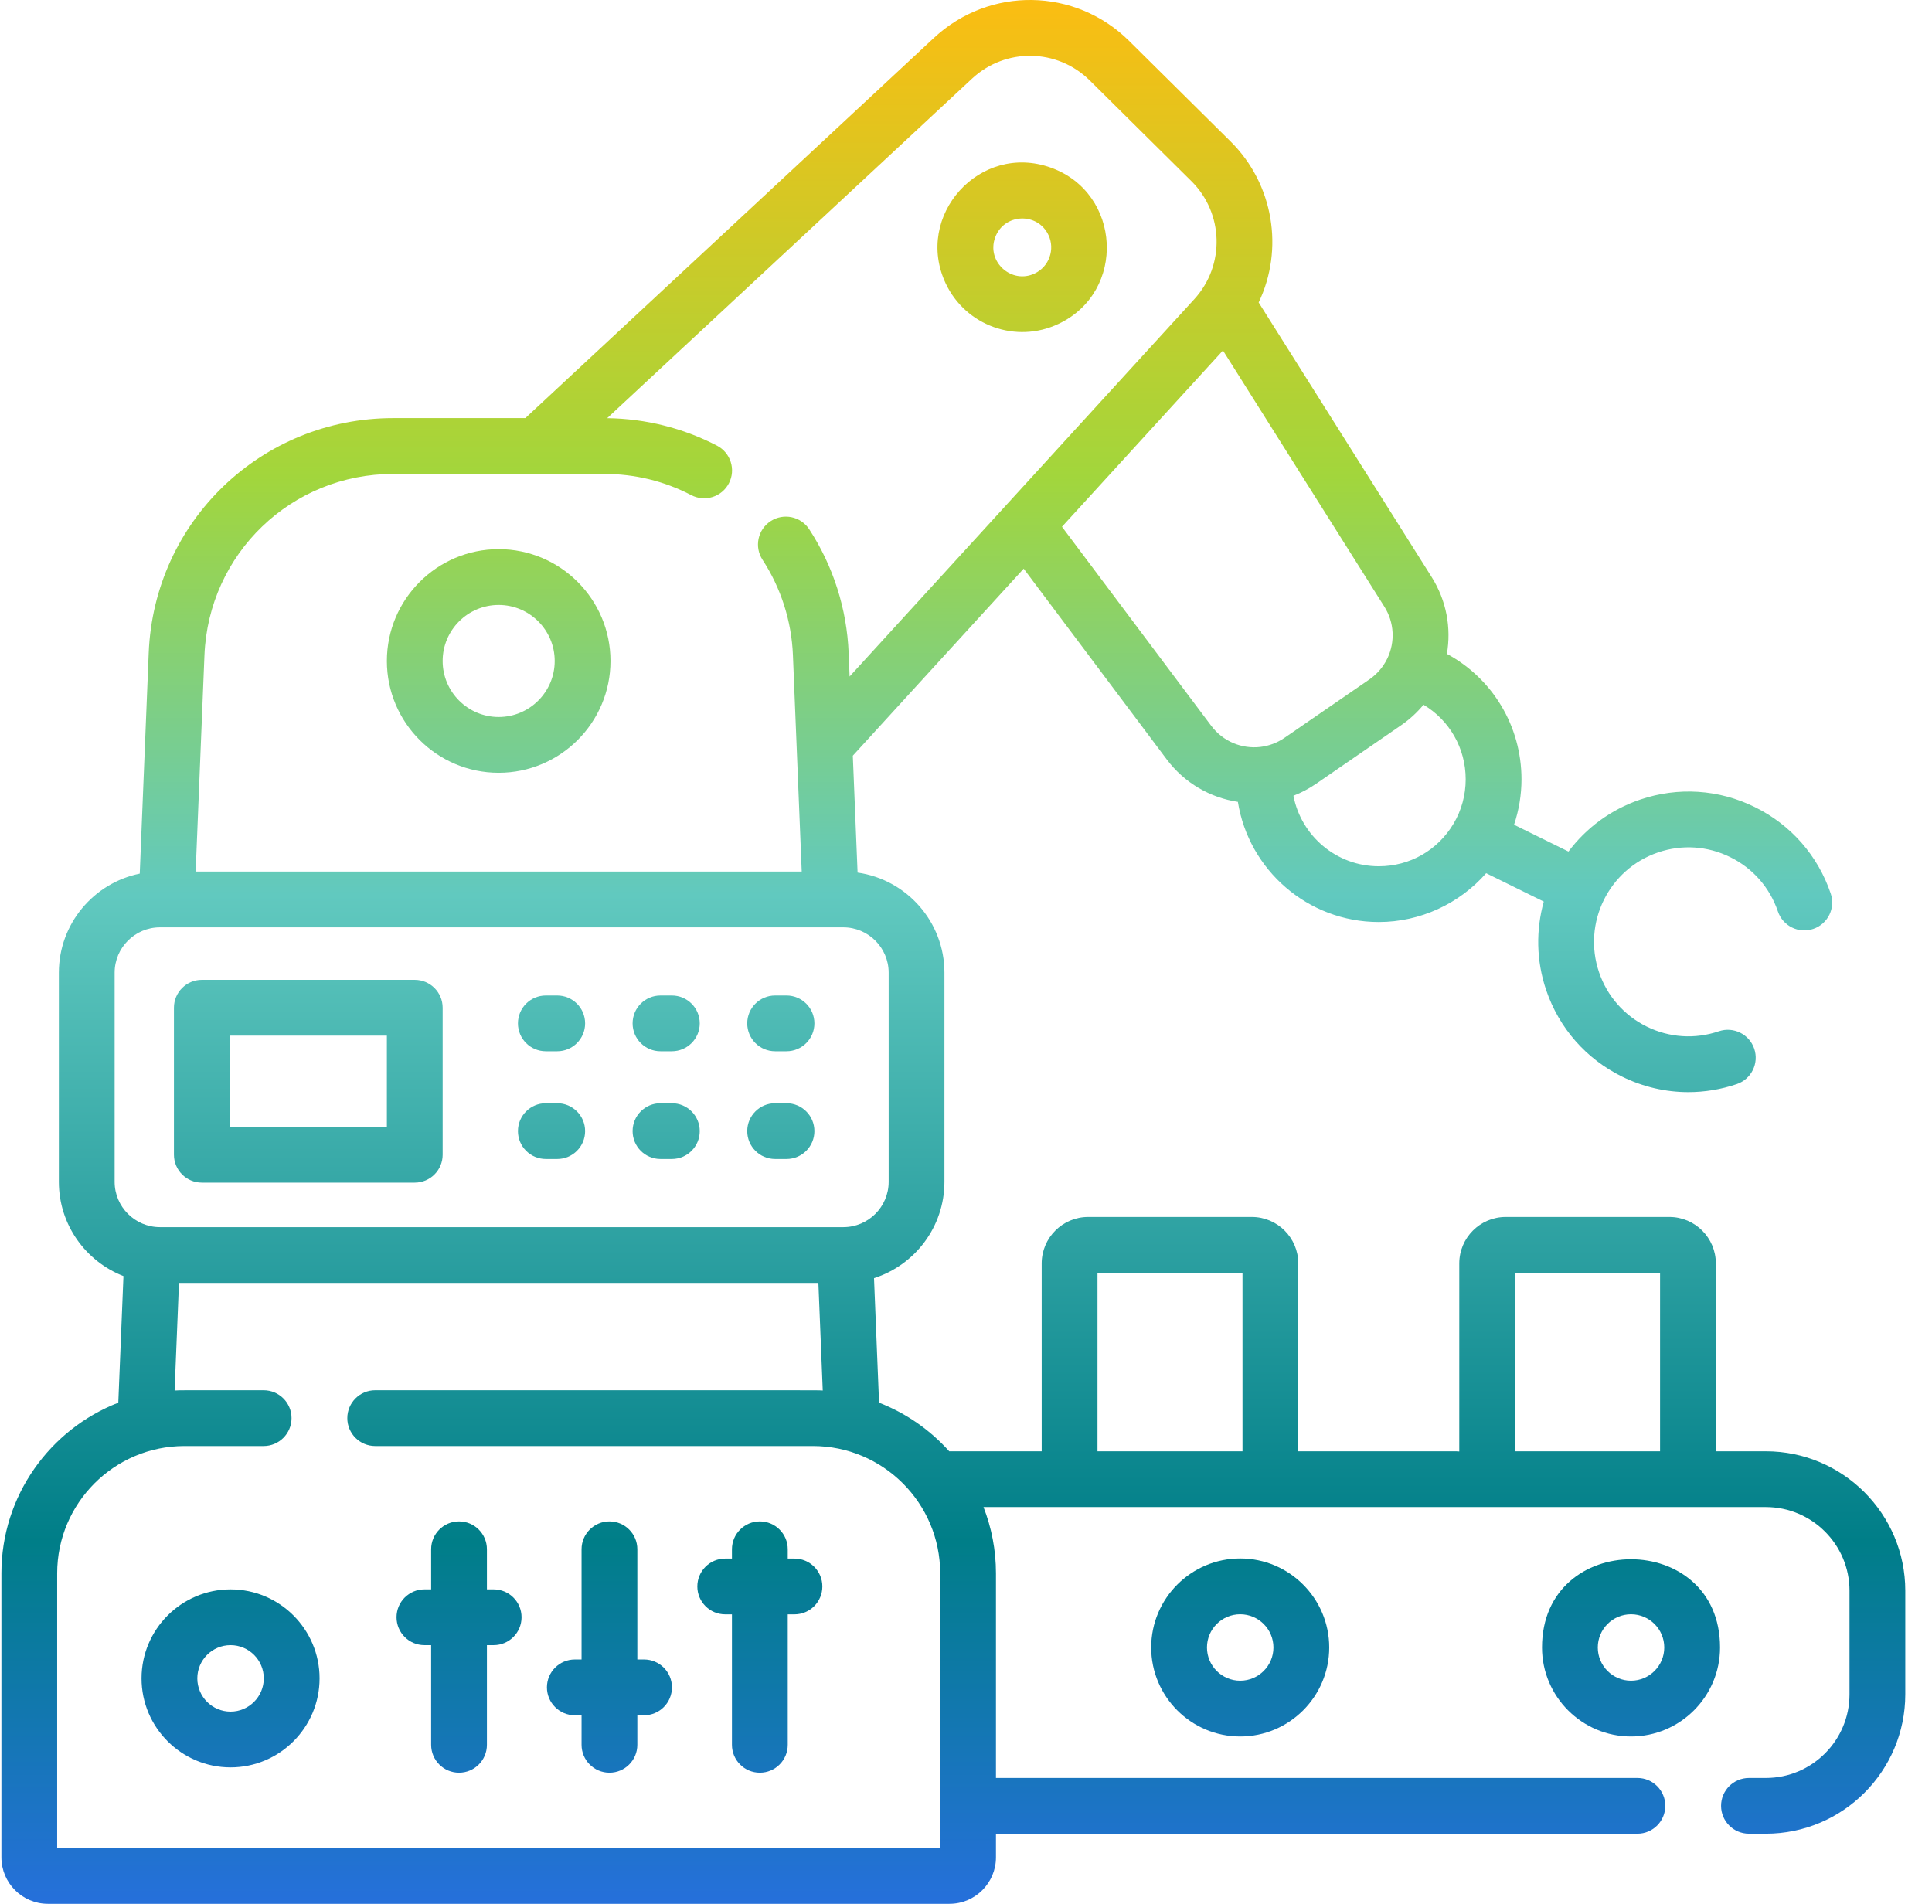
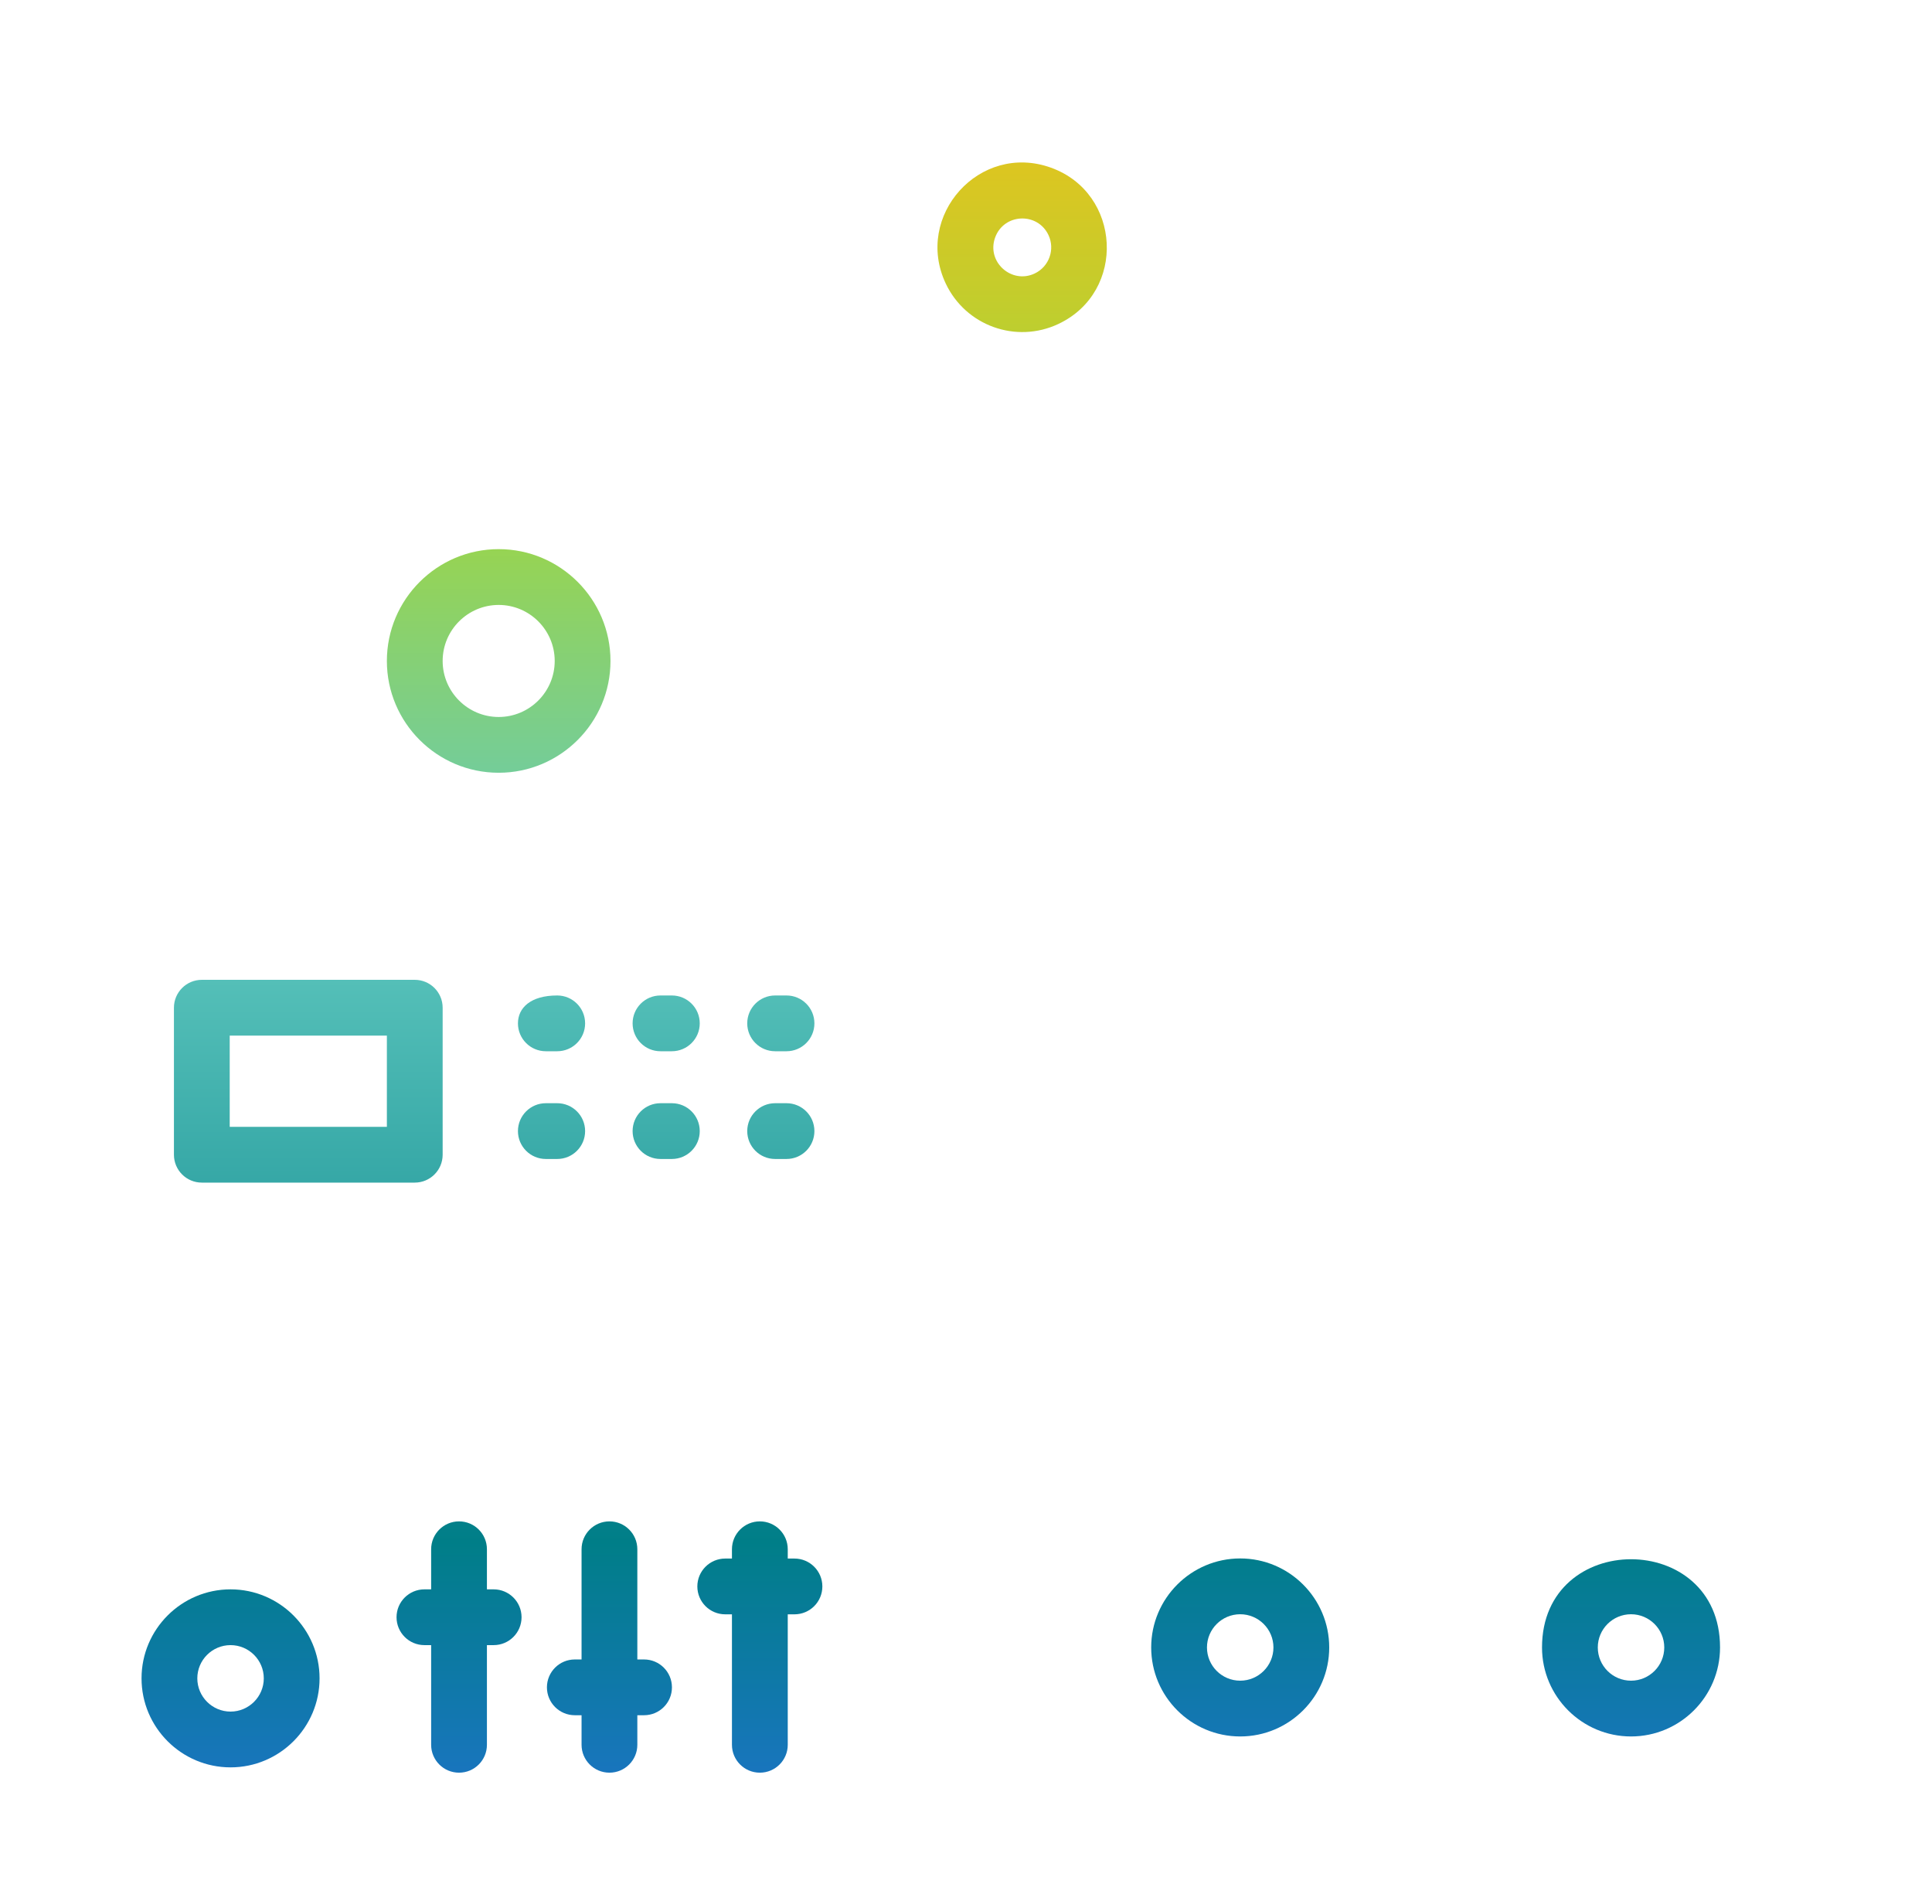
<svg xmlns="http://www.w3.org/2000/svg" width="69" height="68" viewBox="0 0 69 68" fill="none">
-   <path d="M63.066 51.836H61.28V45.126C61.28 44.211 60.536 43.466 59.62 43.466H53.777C52.861 43.466 52.117 44.211 52.117 45.126V51.843C52.079 51.839 52.041 51.836 52.002 51.836H46.367V45.126C46.367 44.211 45.622 43.466 44.707 43.466H38.864C37.948 43.466 37.203 44.211 37.203 45.126V51.836H33.901C33.219 51.075 32.363 50.476 31.395 50.1L31.215 45.652C32.672 45.187 33.73 43.821 33.73 42.212V34.741C33.73 32.922 32.379 31.414 30.628 31.166L30.458 26.991L36.56 20.311L41.665 27.118C42.307 27.974 43.23 28.493 44.21 28.64C44.597 31.069 46.706 32.932 49.243 32.932C50.719 32.932 52.119 32.28 53.077 31.188L55.135 32.202C54.854 33.207 54.861 34.304 55.221 35.365C55.682 36.722 56.644 37.819 57.93 38.453C58.679 38.822 59.486 39.008 60.298 39.008C60.878 39.008 61.462 38.913 62.028 38.721C62.549 38.544 62.828 37.978 62.651 37.457C62.474 36.936 61.908 36.658 61.387 36.834C60.534 37.124 59.619 37.064 58.81 36.666C58.002 36.267 57.398 35.578 57.108 34.725C56.51 32.963 57.456 31.043 59.218 30.445C60.071 30.155 60.986 30.215 61.794 30.614C62.603 31.012 63.207 31.702 63.497 32.555C63.674 33.076 64.24 33.355 64.76 33.178C65.282 33.001 65.56 32.435 65.383 31.915C64.923 30.557 63.961 29.461 62.675 28.827C61.39 28.193 59.934 28.098 58.577 28.559C57.517 28.919 56.643 29.58 56.017 30.415L54.073 29.457C54.247 28.937 54.339 28.39 54.339 27.835C54.339 25.928 53.3 24.231 51.675 23.354C51.834 22.435 51.665 21.456 51.127 20.604L44.952 10.804C45.862 8.902 45.486 6.576 43.954 5.057L40.326 1.463C38.402 -0.445 35.339 -0.493 33.355 1.354L18.762 14.934H14.044C9.338 14.934 5.502 18.617 5.311 23.319L4.991 31.203C3.345 31.538 2.102 32.997 2.102 34.741V42.212C2.102 43.743 3.061 45.053 4.409 45.578L4.225 50.1C1.785 51.049 0.05 53.422 0.05 56.194V66.34C0.05 67.255 0.795 68 1.71 68H33.91C34.826 68 35.57 67.255 35.57 66.34V65.496H58.479C59.029 65.496 59.475 65.05 59.475 64.5C59.475 63.95 59.029 63.504 58.479 63.504H35.57V56.194C35.57 55.359 35.411 54.562 35.125 53.828H63.066C64.714 53.828 66.054 55.168 66.054 56.816V60.516C66.054 62.164 64.714 63.504 63.066 63.504H62.463C61.913 63.504 61.467 63.95 61.467 64.5C61.467 65.05 61.913 65.496 62.463 65.496H63.066C65.812 65.496 68.046 63.262 68.046 60.516V56.816C68.046 54.07 65.812 51.836 63.066 51.836ZM50.84 25.171C51.763 25.721 52.346 26.719 52.346 27.835C52.346 28.394 52.197 28.941 51.913 29.418C51.347 30.371 50.349 30.94 49.242 30.94C47.731 30.94 46.469 29.854 46.194 28.422C46.474 28.313 46.746 28.171 47.005 27.993L50.038 25.905C50.346 25.693 50.614 25.445 50.84 25.171ZM49.441 21.667C49.804 22.242 49.824 22.933 49.554 23.506C49.55 23.515 49.545 23.523 49.541 23.532C49.401 23.817 49.189 24.071 48.909 24.265L45.876 26.352C45.611 26.534 45.317 26.641 45.019 26.677C45.017 26.677 45.016 26.677 45.014 26.678C44.358 26.755 43.683 26.489 43.258 25.923L37.927 18.814L43.677 12.519L49.441 21.667ZM7.302 23.4C7.449 19.77 10.411 16.927 14.044 16.927H21.577C22.674 16.927 23.721 17.182 24.689 17.685C25.177 17.939 25.778 17.75 26.032 17.262C26.286 16.774 26.096 16.173 25.608 15.918C24.404 15.291 23.049 14.953 21.685 14.936L34.712 2.812C35.911 1.696 37.761 1.725 38.924 2.878L42.552 6.472C43.696 7.606 43.765 9.466 42.657 10.682L35.893 18.087C35.891 18.089 35.889 18.091 35.888 18.093L30.343 24.163L30.309 23.319C30.245 21.745 29.758 20.218 28.901 18.904C28.601 18.444 27.984 18.314 27.523 18.614C27.062 18.915 26.932 19.532 27.233 19.993C27.894 21.006 28.27 22.184 28.319 23.4L28.633 31.13H6.988L7.302 23.4ZM4.094 42.212V34.741C4.094 33.848 4.82 33.122 5.713 33.122H30.119C31.011 33.122 31.738 33.848 31.738 34.741V42.212C31.738 43.104 31.012 43.83 30.119 43.83H5.713C4.821 43.83 4.094 43.104 4.094 42.212ZM33.578 66.008H2.042V56.194C2.042 53.687 4.081 51.648 6.588 51.648H9.416C9.966 51.648 10.412 51.202 10.412 50.652C10.412 50.102 9.966 49.656 9.416 49.656C6.317 49.656 6.485 49.652 6.236 49.666L6.392 45.822H29.228L29.384 49.666C29.116 49.651 30.248 49.656 13.4 49.656C12.85 49.656 12.404 50.102 12.404 50.652C12.404 51.202 12.85 51.648 13.4 51.648H29.032C31.539 51.648 33.578 53.687 33.578 56.194C33.578 57.429 33.578 64.768 33.578 66.008ZM44.375 51.836H39.196V45.458H44.375V51.836ZM59.288 51.836H54.109V45.458H59.288V51.836Z" fill="url(#paint0_linear_46_1908)" />
  <path d="M41.114 58.843C41.114 60.596 42.54 62.022 44.293 62.022C46.046 62.022 47.472 60.596 47.472 58.843C47.472 57.09 46.045 55.664 44.293 55.664C42.54 55.664 41.114 57.09 41.114 58.843ZM45.48 58.843C45.48 59.498 44.947 60.03 44.293 60.03C43.638 60.03 43.106 59.498 43.106 58.843C43.106 58.189 43.638 57.657 44.293 57.657C44.947 57.657 45.48 58.189 45.48 58.843Z" fill="url(#paint1_linear_46_1908)" />
  <path d="M55.072 58.843C55.072 60.596 56.498 62.022 58.251 62.022C60.004 62.022 61.43 60.596 61.43 58.843C61.43 54.642 55.072 54.642 55.072 58.843ZM58.251 60.03C57.596 60.03 57.064 59.498 57.064 58.843C57.064 58.189 57.596 57.657 58.251 57.657C58.905 57.657 59.438 58.189 59.438 58.843C59.438 59.498 58.905 60.03 58.251 60.03Z" fill="url(#paint2_linear_46_1908)" />
  <path d="M17.81 19.614C15.608 19.614 13.817 21.406 13.817 23.608C13.817 25.81 15.608 27.601 17.81 27.601C20.012 27.601 21.803 25.809 21.803 23.608C21.803 21.406 20.012 19.614 17.81 19.614ZM17.81 25.609C16.707 25.609 15.809 24.711 15.809 23.608C15.809 22.504 16.707 21.607 17.81 21.607C18.913 21.607 19.811 22.504 19.811 23.608C19.811 24.711 18.913 25.609 17.81 25.609Z" fill="url(#paint3_linear_46_1908)" />
  <path d="M37.802 11.57C40.238 10.421 40.051 6.892 37.532 5.988C34.987 5.075 32.636 7.711 33.776 10.126C34.486 11.631 36.283 12.287 37.802 11.57ZM35.539 8.487C35.851 7.618 37.054 7.567 37.445 8.395C37.688 8.909 37.467 9.526 36.952 9.769C36.128 10.158 35.227 9.356 35.539 8.487Z" fill="url(#paint4_linear_46_1908)" />
  <path d="M7.208 42.24H14.813C15.363 42.24 15.809 41.794 15.809 41.244V35.993C15.809 35.443 15.363 34.997 14.813 34.997H7.208C6.658 34.997 6.212 35.443 6.212 35.993V41.244C6.212 41.794 6.658 42.24 7.208 42.24ZM8.204 36.989H13.817V40.248H8.204V36.989Z" fill="url(#paint5_linear_46_1908)" />
-   <path d="M19.494 37.548H19.901C20.451 37.548 20.897 37.102 20.897 36.552C20.897 36.002 20.451 35.556 19.901 35.556H19.494C18.944 35.556 18.498 36.002 18.498 36.552C18.498 37.102 18.944 37.548 19.494 37.548Z" fill="url(#paint6_linear_46_1908)" />
+   <path d="M19.494 37.548H19.901C20.451 37.548 20.897 37.102 20.897 36.552C20.897 36.002 20.451 35.556 19.901 35.556C18.944 35.556 18.498 36.002 18.498 36.552C18.498 37.102 18.944 37.548 19.494 37.548Z" fill="url(#paint6_linear_46_1908)" />
  <path d="M23.588 37.548H23.995C24.545 37.548 24.991 37.102 24.991 36.552C24.991 36.002 24.545 35.556 23.995 35.556H23.588C23.038 35.556 22.593 36.002 22.593 36.552C22.593 37.102 23.038 37.548 23.588 37.548Z" fill="url(#paint7_linear_46_1908)" />
  <path d="M27.683 37.548H28.09C28.64 37.548 29.086 37.102 29.086 36.552C29.086 36.002 28.64 35.556 28.09 35.556H27.683C27.133 35.556 26.687 36.002 26.687 36.552C26.687 37.102 27.133 37.548 27.683 37.548Z" fill="url(#paint8_linear_46_1908)" />
  <path d="M19.494 41.396H19.901C20.451 41.396 20.897 40.95 20.897 40.4C20.897 39.85 20.451 39.404 19.901 39.404H19.494C18.944 39.404 18.498 39.85 18.498 40.4C18.498 40.95 18.944 41.396 19.494 41.396Z" fill="url(#paint9_linear_46_1908)" />
  <path d="M23.588 41.396H23.995C24.545 41.396 24.991 40.95 24.991 40.4C24.991 39.85 24.545 39.404 23.995 39.404H23.588C23.038 39.404 22.593 39.85 22.593 40.4C22.593 40.95 23.038 41.396 23.588 41.396Z" fill="url(#paint10_linear_46_1908)" />
  <path d="M27.683 41.396H28.09C28.64 41.396 29.086 40.95 29.086 40.4C29.086 39.85 28.64 39.404 28.09 39.404H27.683C27.133 39.404 26.687 39.85 26.687 40.4C26.687 40.95 27.133 41.396 27.683 41.396Z" fill="url(#paint11_linear_46_1908)" />
  <path d="M8.234 56.768C6.481 56.768 5.055 58.194 5.055 59.947C5.055 61.7 6.481 63.126 8.234 63.126C9.987 63.126 11.413 61.7 11.413 59.947C11.413 58.194 9.987 56.768 8.234 56.768ZM8.234 61.134C7.58 61.134 7.047 60.601 7.047 59.947C7.047 59.292 7.58 58.76 8.234 58.76C8.889 58.76 9.421 59.292 9.421 59.947C9.421 60.601 8.888 61.134 8.234 61.134Z" fill="url(#paint12_linear_46_1908)" />
  <path d="M28.374 55.668H28.134V55.336C28.134 54.786 27.688 54.34 27.137 54.34C26.587 54.34 26.141 54.786 26.141 55.336V55.668H25.901C25.351 55.668 24.905 56.114 24.905 56.664C24.905 57.214 25.351 57.66 25.901 57.66H26.141V62.32C26.141 62.87 26.587 63.316 27.137 63.316C27.688 63.316 28.134 62.87 28.134 62.32V57.66H28.374C28.924 57.66 29.37 57.214 29.37 56.664C29.37 56.114 28.924 55.668 28.374 55.668Z" fill="url(#paint13_linear_46_1908)" />
  <path d="M23.002 59.272H22.762V55.336C22.762 54.786 22.316 54.34 21.766 54.34C21.216 54.34 20.77 54.786 20.77 55.336V59.272H20.529C19.979 59.272 19.533 59.718 19.533 60.268C19.533 60.818 19.979 61.264 20.529 61.264H20.77V62.32C20.77 62.87 21.216 63.316 21.766 63.316C22.316 63.316 22.762 62.87 22.762 62.32V61.264H23.002C23.553 61.264 23.998 60.818 23.998 60.268C23.998 59.718 23.553 59.272 23.002 59.272Z" fill="url(#paint14_linear_46_1908)" />
  <path d="M17.631 56.768H17.39V55.336C17.39 54.786 16.945 54.34 16.394 54.34C15.844 54.34 15.398 54.786 15.398 55.336V56.768H15.158C14.608 56.768 14.162 57.214 14.162 57.764C14.162 58.314 14.608 58.76 15.158 58.76H15.398V62.32C15.398 62.87 15.844 63.316 16.394 63.316C16.945 63.316 17.39 62.87 17.39 62.32V58.76H17.631C18.181 58.76 18.627 58.314 18.627 57.764C18.627 57.214 18.181 56.768 17.631 56.768Z" fill="url(#paint15_linear_46_1908)" />
  <defs>
    <linearGradient id="paint0_linear_46_1908" x1="34.047" y1="0.006" x2="34.047" y2="67.994" gradientUnits="userSpaceOnUse">
      <stop stop-color="#FBBD12" />
      <stop offset="0.25" stop-color="#A2D63C" />
      <stop offset="0.47" stop-color="#61C9BF" />
      <stop offset="0.81" stop-color="#007E88" />
      <stop offset="1" stop-color="#2670DB" />
    </linearGradient>
    <linearGradient id="paint1_linear_46_1908" x1="34.047" y1="0.006" x2="34.047" y2="67.994" gradientUnits="userSpaceOnUse">
      <stop stop-color="#FBBD12" />
      <stop offset="0.25" stop-color="#A2D63C" />
      <stop offset="0.47" stop-color="#61C9BF" />
      <stop offset="0.81" stop-color="#007E88" />
      <stop offset="1" stop-color="#2670DB" />
    </linearGradient>
    <linearGradient id="paint2_linear_46_1908" x1="34.047" y1="0.006" x2="34.047" y2="67.994" gradientUnits="userSpaceOnUse">
      <stop stop-color="#FBBD12" />
      <stop offset="0.25" stop-color="#A2D63C" />
      <stop offset="0.47" stop-color="#61C9BF" />
      <stop offset="0.81" stop-color="#007E88" />
      <stop offset="1" stop-color="#2670DB" />
    </linearGradient>
    <linearGradient id="paint3_linear_46_1908" x1="34.047" y1="0.006" x2="34.047" y2="67.994" gradientUnits="userSpaceOnUse">
      <stop stop-color="#FBBD12" />
      <stop offset="0.25" stop-color="#A2D63C" />
      <stop offset="0.47" stop-color="#61C9BF" />
      <stop offset="0.81" stop-color="#007E88" />
      <stop offset="1" stop-color="#2670DB" />
    </linearGradient>
    <linearGradient id="paint4_linear_46_1908" x1="34.047" y1="0.006" x2="34.047" y2="67.994" gradientUnits="userSpaceOnUse">
      <stop stop-color="#FBBD12" />
      <stop offset="0.25" stop-color="#A2D63C" />
      <stop offset="0.47" stop-color="#61C9BF" />
      <stop offset="0.81" stop-color="#007E88" />
      <stop offset="1" stop-color="#2670DB" />
    </linearGradient>
    <linearGradient id="paint5_linear_46_1908" x1="34.047" y1="0.006" x2="34.047" y2="67.994" gradientUnits="userSpaceOnUse">
      <stop stop-color="#FBBD12" />
      <stop offset="0.25" stop-color="#A2D63C" />
      <stop offset="0.47" stop-color="#61C9BF" />
      <stop offset="0.81" stop-color="#007E88" />
      <stop offset="1" stop-color="#2670DB" />
    </linearGradient>
    <linearGradient id="paint6_linear_46_1908" x1="34.047" y1="0.006" x2="34.047" y2="67.994" gradientUnits="userSpaceOnUse">
      <stop stop-color="#FBBD12" />
      <stop offset="0.25" stop-color="#A2D63C" />
      <stop offset="0.47" stop-color="#61C9BF" />
      <stop offset="0.81" stop-color="#007E88" />
      <stop offset="1" stop-color="#2670DB" />
    </linearGradient>
    <linearGradient id="paint7_linear_46_1908" x1="34.047" y1="0.006" x2="34.047" y2="67.994" gradientUnits="userSpaceOnUse">
      <stop stop-color="#FBBD12" />
      <stop offset="0.25" stop-color="#A2D63C" />
      <stop offset="0.47" stop-color="#61C9BF" />
      <stop offset="0.81" stop-color="#007E88" />
      <stop offset="1" stop-color="#2670DB" />
    </linearGradient>
    <linearGradient id="paint8_linear_46_1908" x1="34.047" y1="0.006" x2="34.047" y2="67.994" gradientUnits="userSpaceOnUse">
      <stop stop-color="#FBBD12" />
      <stop offset="0.25" stop-color="#A2D63C" />
      <stop offset="0.47" stop-color="#61C9BF" />
      <stop offset="0.81" stop-color="#007E88" />
      <stop offset="1" stop-color="#2670DB" />
    </linearGradient>
    <linearGradient id="paint9_linear_46_1908" x1="34.047" y1="0.006" x2="34.047" y2="67.994" gradientUnits="userSpaceOnUse">
      <stop stop-color="#FBBD12" />
      <stop offset="0.25" stop-color="#A2D63C" />
      <stop offset="0.47" stop-color="#61C9BF" />
      <stop offset="0.81" stop-color="#007E88" />
      <stop offset="1" stop-color="#2670DB" />
    </linearGradient>
    <linearGradient id="paint10_linear_46_1908" x1="34.047" y1="0.006" x2="34.047" y2="67.994" gradientUnits="userSpaceOnUse">
      <stop stop-color="#FBBD12" />
      <stop offset="0.25" stop-color="#A2D63C" />
      <stop offset="0.47" stop-color="#61C9BF" />
      <stop offset="0.81" stop-color="#007E88" />
      <stop offset="1" stop-color="#2670DB" />
    </linearGradient>
    <linearGradient id="paint11_linear_46_1908" x1="34.047" y1="0.006" x2="34.047" y2="67.994" gradientUnits="userSpaceOnUse">
      <stop stop-color="#FBBD12" />
      <stop offset="0.25" stop-color="#A2D63C" />
      <stop offset="0.47" stop-color="#61C9BF" />
      <stop offset="0.81" stop-color="#007E88" />
      <stop offset="1" stop-color="#2670DB" />
    </linearGradient>
    <linearGradient id="paint12_linear_46_1908" x1="34.047" y1="0.006" x2="34.047" y2="67.994" gradientUnits="userSpaceOnUse">
      <stop stop-color="#FBBD12" />
      <stop offset="0.25" stop-color="#A2D63C" />
      <stop offset="0.47" stop-color="#61C9BF" />
      <stop offset="0.81" stop-color="#007E88" />
      <stop offset="1" stop-color="#2670DB" />
    </linearGradient>
    <linearGradient id="paint13_linear_46_1908" x1="34.047" y1="0.006" x2="34.047" y2="67.994" gradientUnits="userSpaceOnUse">
      <stop stop-color="#FBBD12" />
      <stop offset="0.25" stop-color="#A2D63C" />
      <stop offset="0.47" stop-color="#61C9BF" />
      <stop offset="0.81" stop-color="#007E88" />
      <stop offset="1" stop-color="#2670DB" />
    </linearGradient>
    <linearGradient id="paint14_linear_46_1908" x1="34.047" y1="0.006" x2="34.047" y2="67.994" gradientUnits="userSpaceOnUse">
      <stop stop-color="#FBBD12" />
      <stop offset="0.25" stop-color="#A2D63C" />
      <stop offset="0.47" stop-color="#61C9BF" />
      <stop offset="0.81" stop-color="#007E88" />
      <stop offset="1" stop-color="#2670DB" />
    </linearGradient>
    <linearGradient id="paint15_linear_46_1908" x1="34.047" y1="0.006" x2="34.047" y2="67.994" gradientUnits="userSpaceOnUse">
      <stop stop-color="#FBBD12" />
      <stop offset="0.25" stop-color="#A2D63C" />
      <stop offset="0.47" stop-color="#61C9BF" />
      <stop offset="0.81" stop-color="#007E88" />
      <stop offset="1" stop-color="#2670DB" />
    </linearGradient>
  </defs>
</svg>